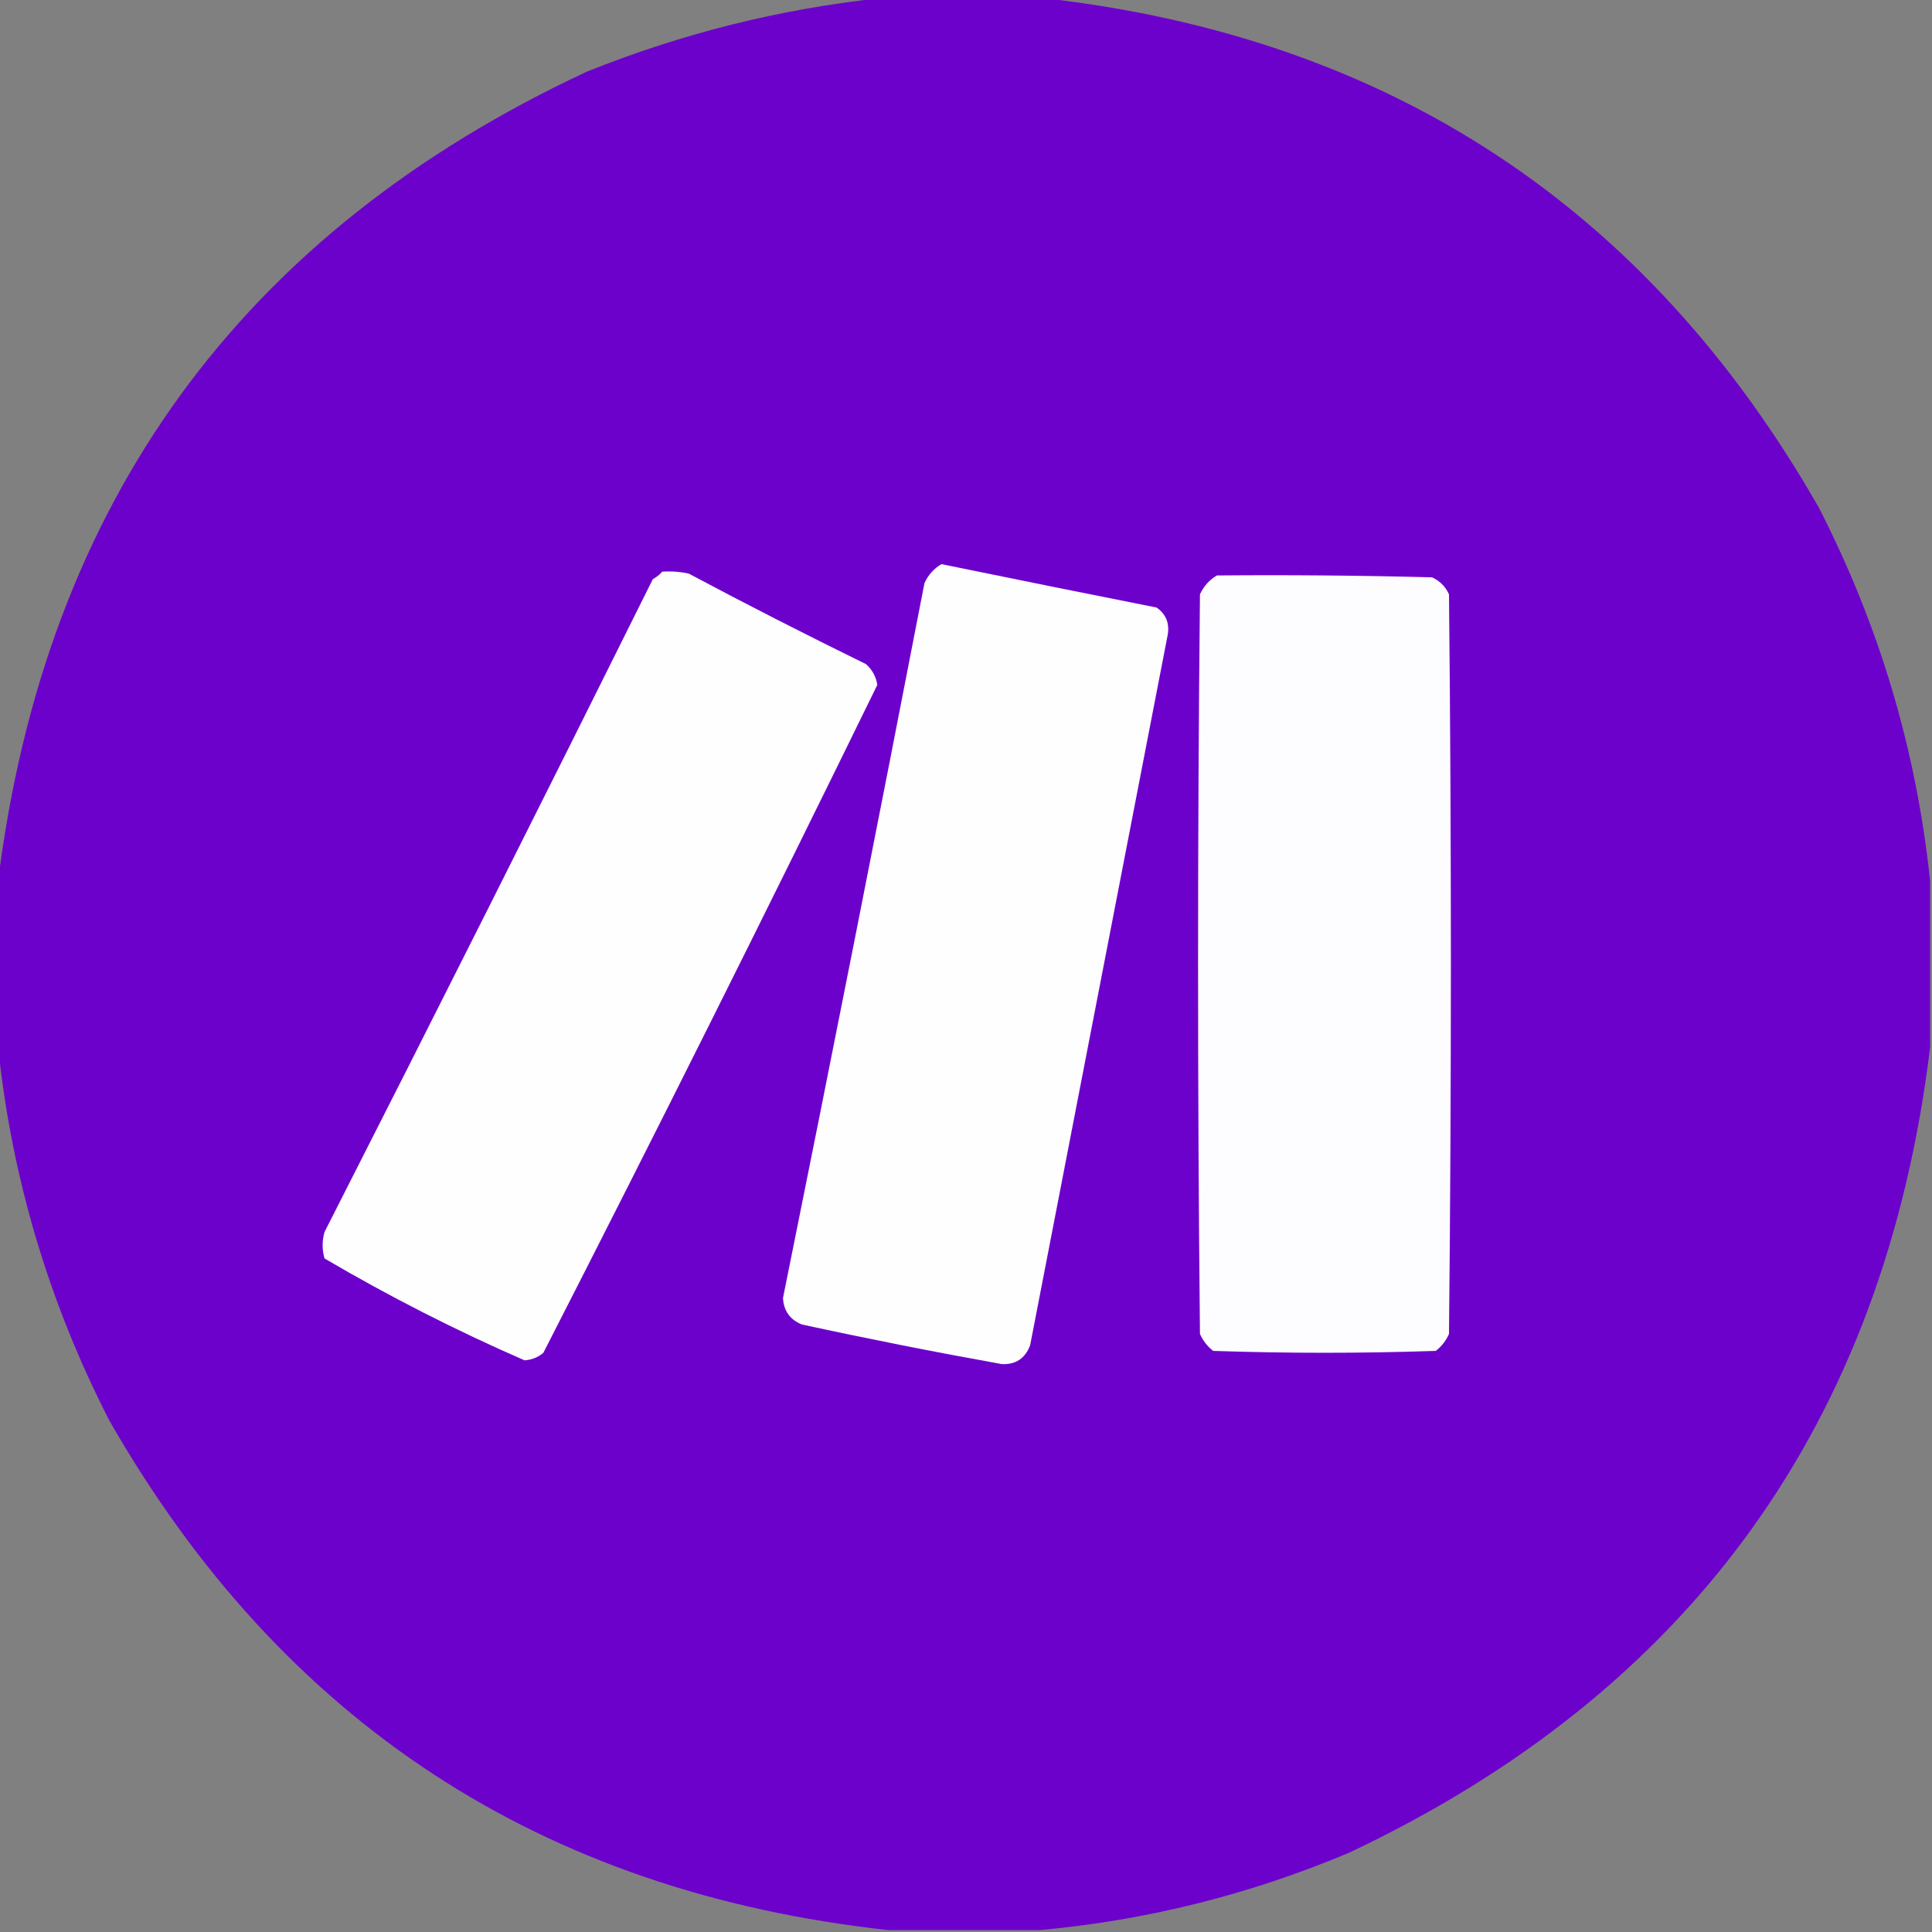
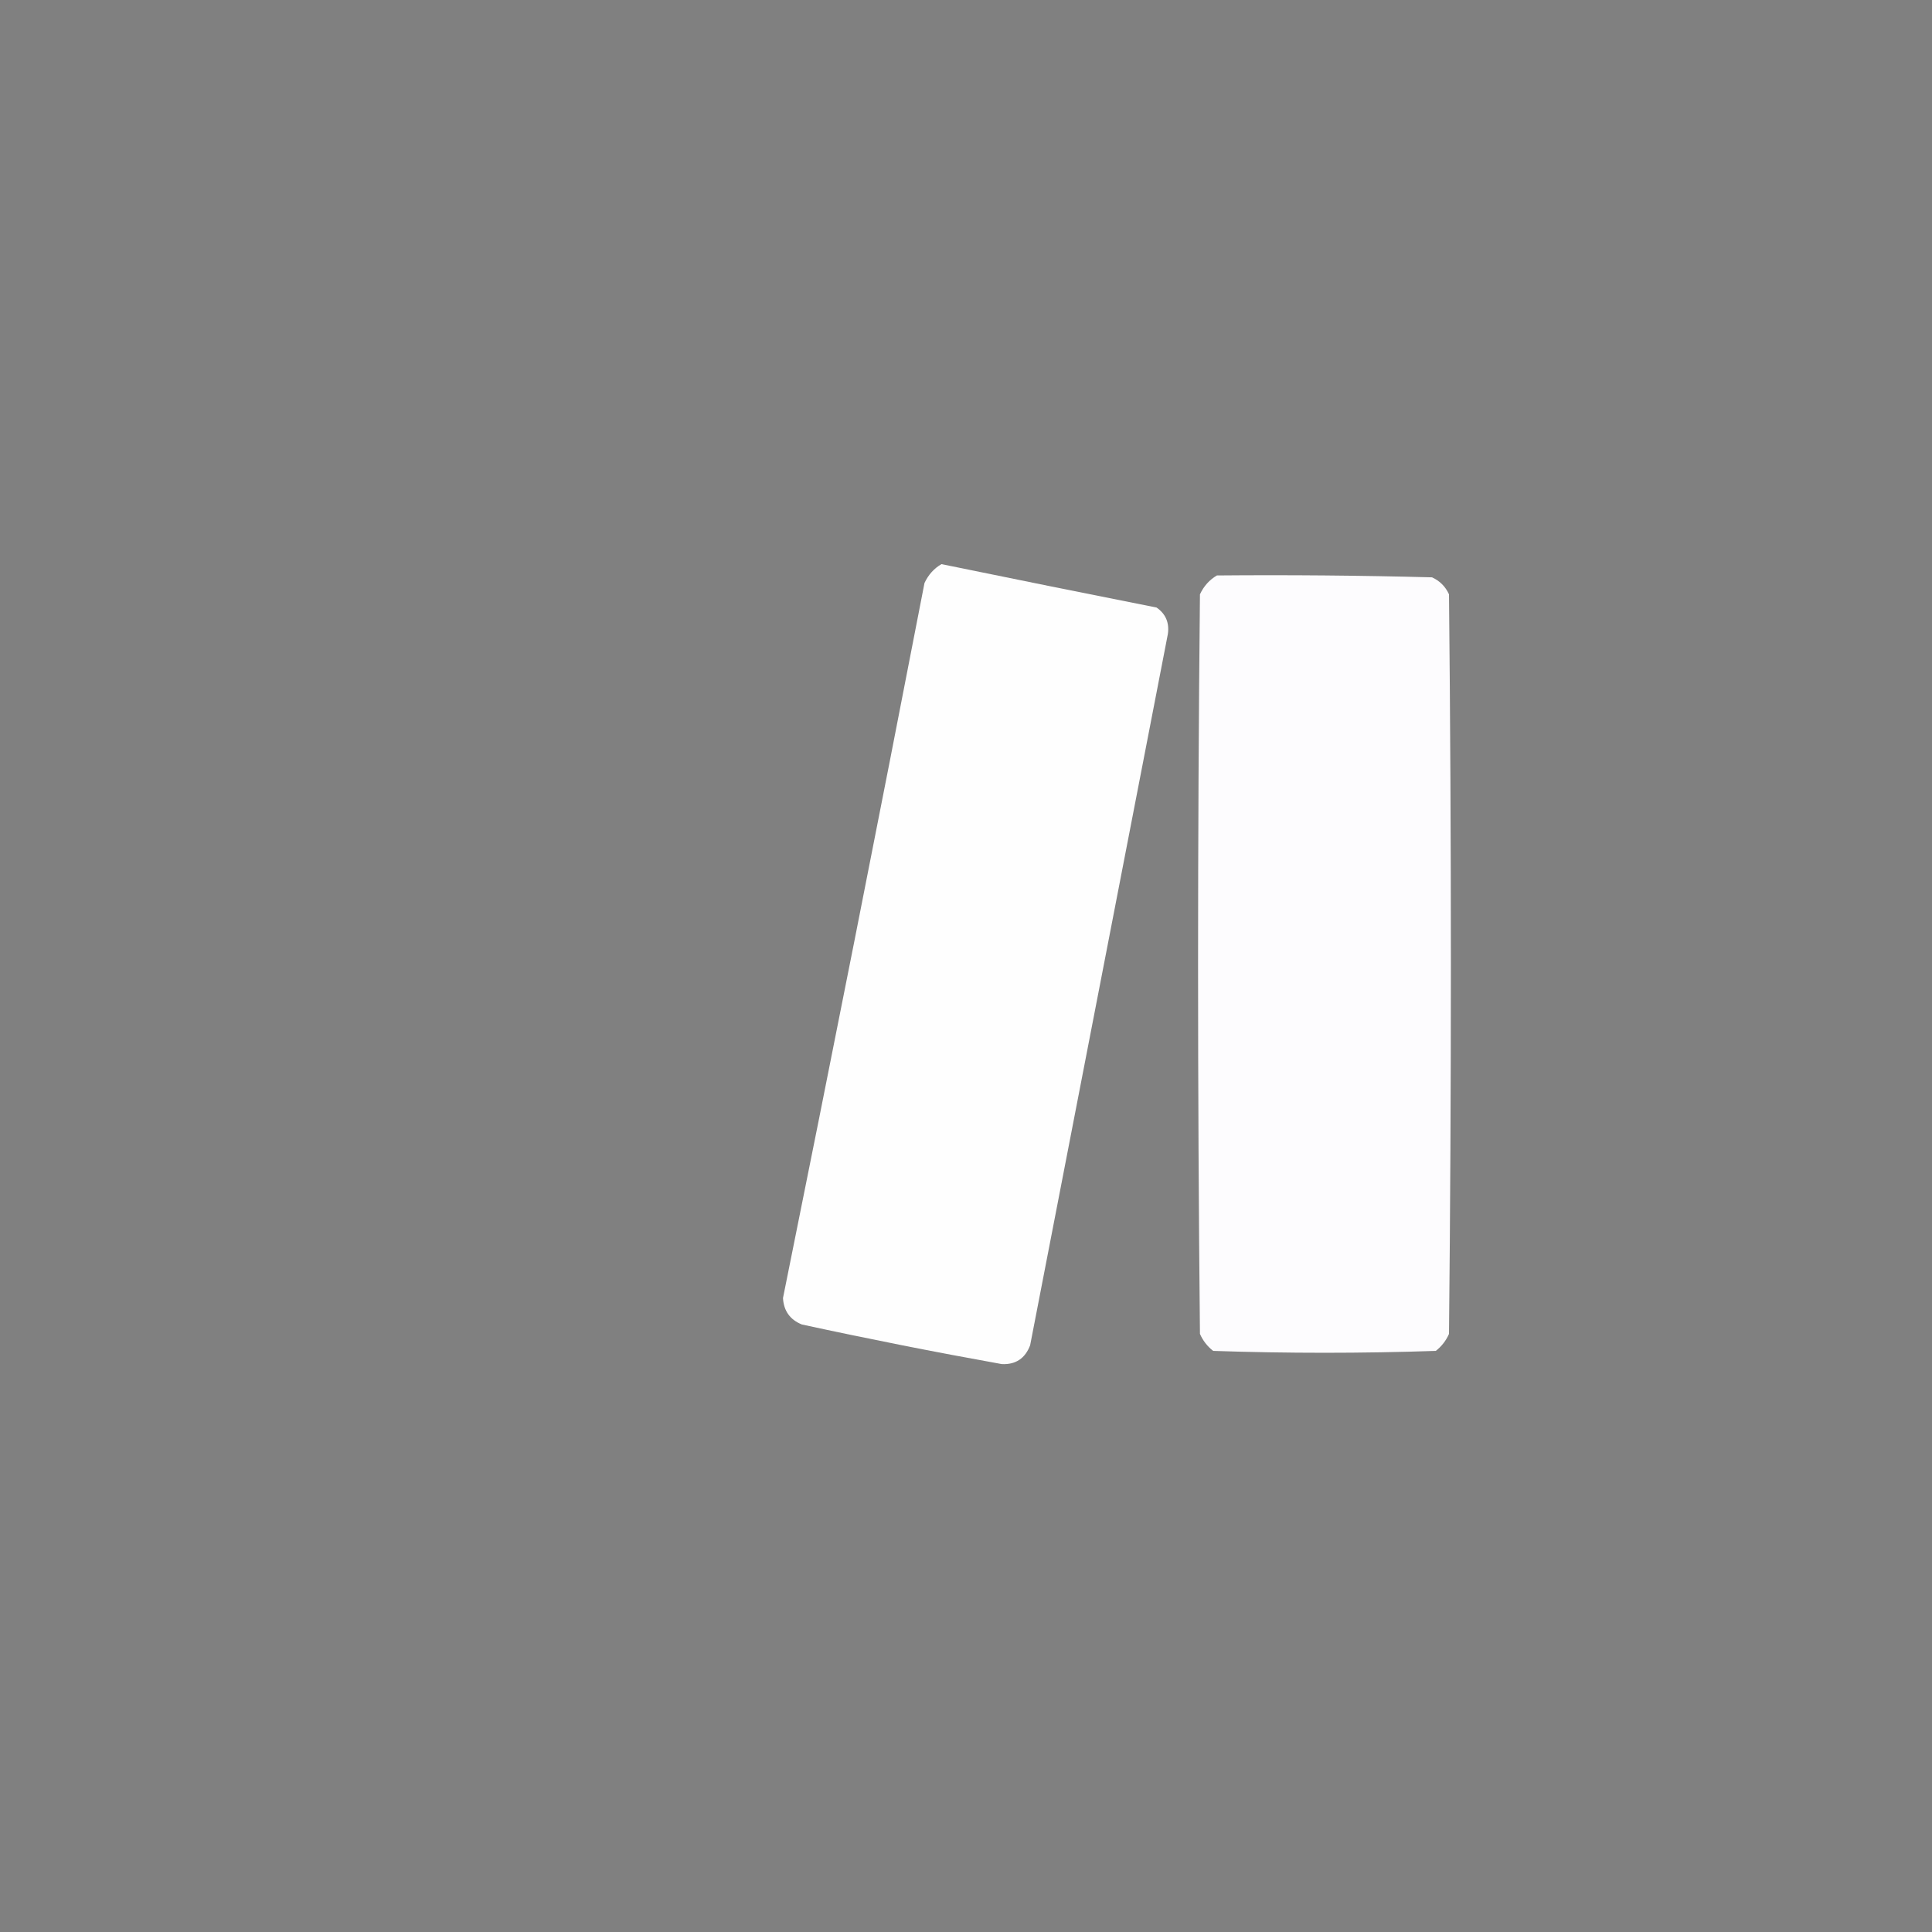
<svg xmlns="http://www.w3.org/2000/svg" version="1.1" width="512px" height="512px" style="shape-rendering:geometricPrecision; text-rendering:geometricPrecision; image-rendering:optimizeQuality; fill-rule:evenodd; clip-rule:evenodd">
  <rect width="100%" height="100%" fill="#808080" stroke="none" />
  <g>
-     <path style="opacity:0.996" fill="#6d00cc" d="M 233.5,-0.5 C 247.833,-0.5 262.167,-0.5 276.5,-0.5C 367.96,9.832 436.46,54.832 482,134.5C 498.04,165.775 507.873,198.775 511.5,233.5C 511.5,248.167 511.5,262.833 511.5,277.5C 499.445,377.048 448.111,448.214 357.5,491C 331.108,502.106 303.775,508.939 275.5,511.5C 262.167,511.5 248.833,511.5 235.5,511.5C 143.62,501.493 74.787,456.493 29,376.5C 12.96,345.224 3.126,312.224 -0.5,277.5C -0.5,262.833 -0.5,248.167 -0.5,233.5C 11.984,133.193 63.984,61.693 155.5,19C 180.733,8.86 206.733,2.36 233.5,-0.5 Z" />
-   </g>
+     </g>
  <g>
    <path style="opacity:1" fill="#fefefe" d="M 249.5,149.5 C 268.466,153.393 287.466,157.227 306.5,161C 308.919,162.686 309.919,165.019 309.5,168C 297.334,230.831 285.167,293.665 273,356.5C 271.677,359.997 269.177,361.664 265.5,361.5C 247.772,358.321 230.105,354.821 212.5,351C 209.365,349.734 207.698,347.401 207.5,344C 220.259,280.873 232.759,217.707 245,154.5C 246.025,152.313 247.525,150.646 249.5,149.5 Z" />
  </g>
  <g>
-     <path style="opacity:1" fill="#fefefe" d="M 175.5,151.5 C 177.857,151.337 180.19,151.503 182.5,152C 198.01,160.255 213.677,168.255 229.5,176C 231.152,177.47 232.152,179.303 232.5,181.5C 203.53,240.774 174.03,299.774 144,358.5C 142.562,359.718 140.895,360.385 139,360.5C 120.769,352.551 103.102,343.551 86,333.5C 85.333,331.167 85.333,328.833 86,326.5C 115.256,268.989 144.256,211.322 173,153.5C 173.995,152.934 174.828,152.267 175.5,151.5 Z" />
-   </g>
+     </g>
  <g>
    <path style="opacity:1" fill="#fdfcfe" d="M 322.5,152.5 C 341.503,152.333 360.503,152.5 379.5,153C 381.552,153.93 383.052,155.43 384,157.5C 384.667,222.833 384.667,288.167 384,353.5C 383.215,355.286 382.049,356.786 380.5,358C 360.833,358.667 341.167,358.667 321.5,358C 319.951,356.786 318.785,355.286 318,353.5C 317.333,288.167 317.333,222.833 318,157.5C 319.025,155.313 320.525,153.646 322.5,152.5 Z" />
  </g>
</svg>